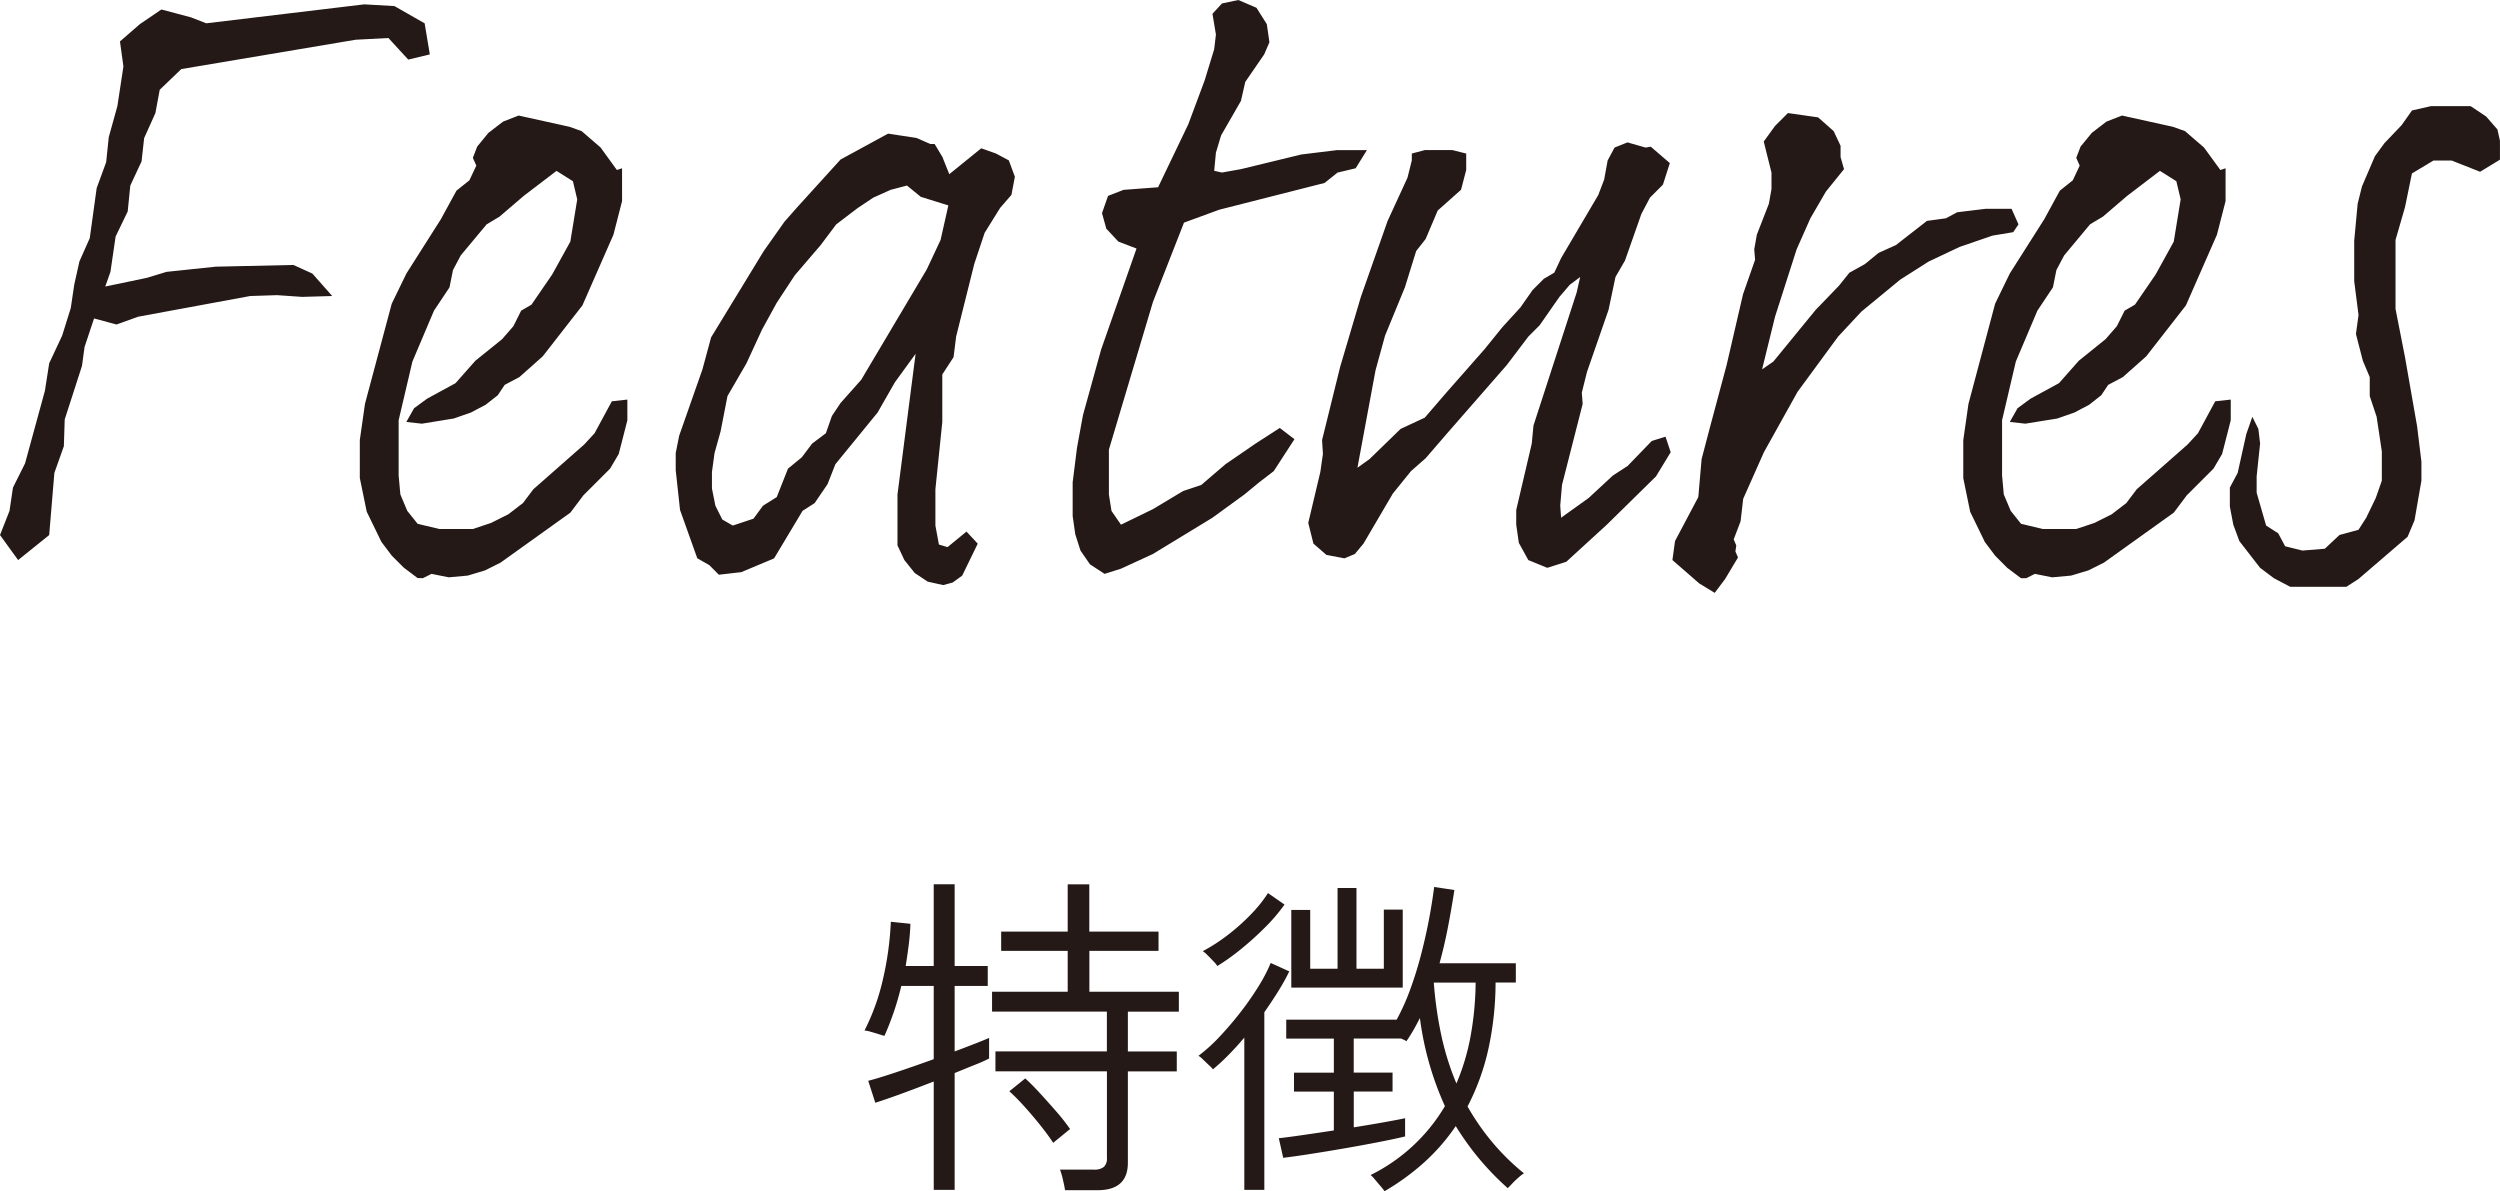
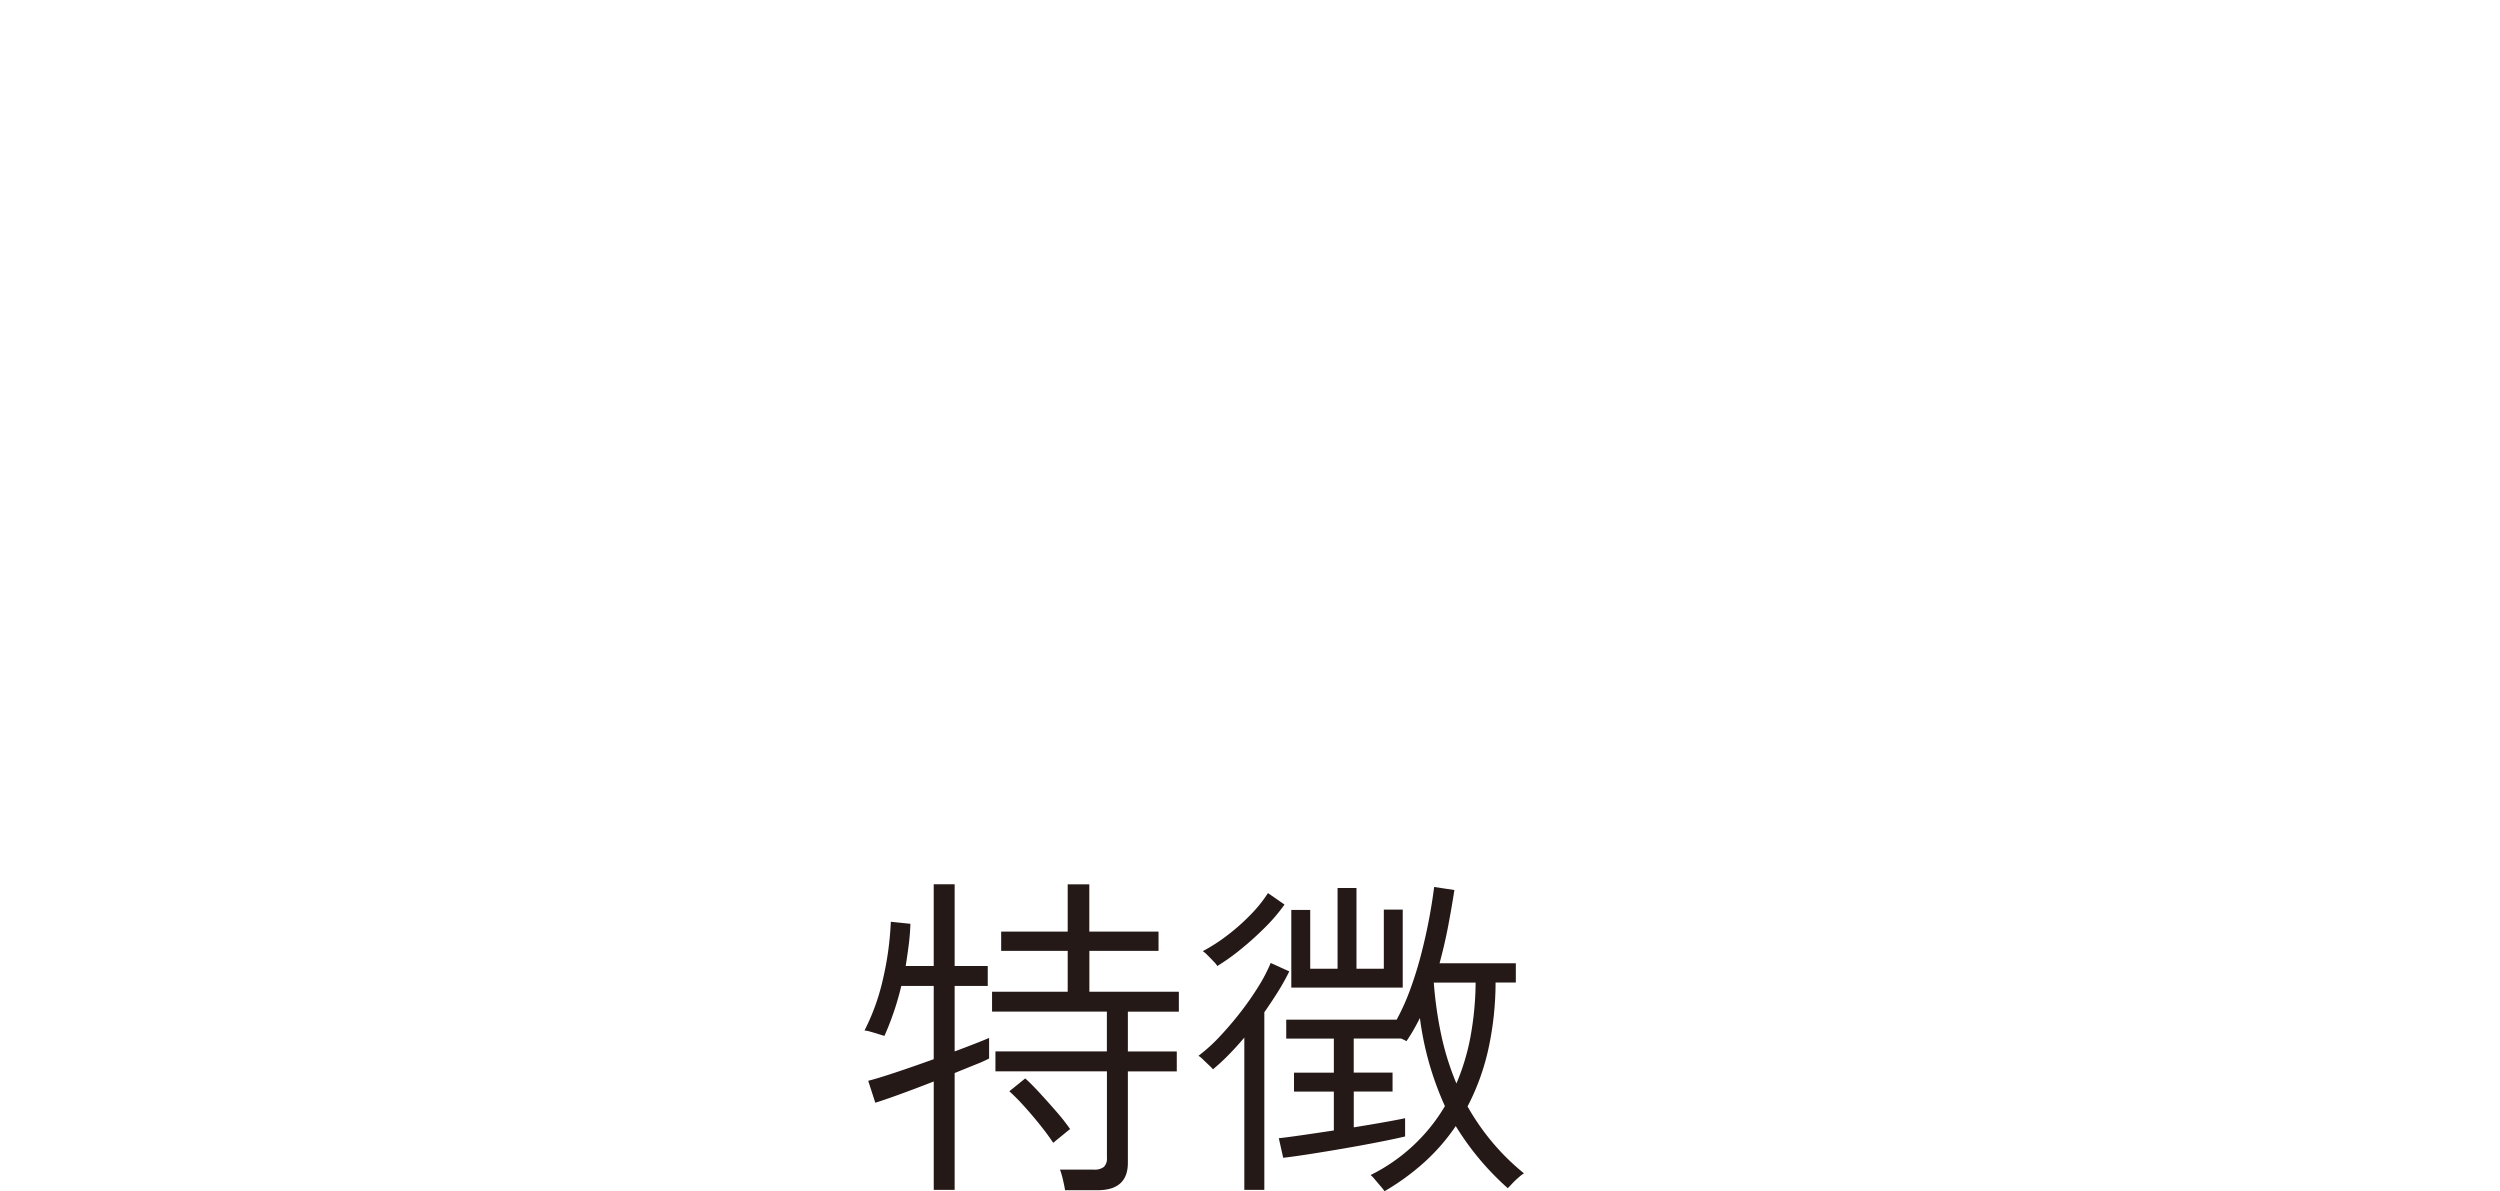
<svg xmlns="http://www.w3.org/2000/svg" width="199.893" height="95.248" viewBox="0 0 199.893 95.248">
  <g id="fea" transform="translate(5935.392 24492.195)">
-     <path id="パス_1034" data-name="パス 1034" d="M-92.943-.414l2.484-2,.414-4.968.759-2.139.069-2.139,1.38-4.278.207-1.518.759-2.277,1.794.483,1.725-.621,8.97-1.656,2.139-.069,2,.138,2.415-.069-1.587-1.794-1.518-.69-6.21.138-3.933.414-1.587.483-3.312.69.414-1.173.414-2.829.966-2,.207-2.07.9-1.932.207-1.863.9-2,.345-1.863,1.725-1.656,13.938-2.346,2.622-.138,1.587,1.725,1.725-.414-.414-2.484-2.415-1.38-2.415-.138L-77.9-43.332l-1.242-.483-2.346-.621-1.725,1.173-1.587,1.38.276,2-.483,3.174-.69,2.484-.207,2-.759,2.07-.552,4-.828,1.863-.414,1.863-.276,1.863-.69,2.208-1.035,2.208-.345,2.208-1.587,5.8-.966,1.932-.276,1.863-.759,1.932Zm32.361,1.449.69-.345,1.38.276,1.518-.138,1.38-.414,1.242-.621,5.589-4,1.035-1.38,2.139-2.139.69-1.173.69-2.691v-1.656l-1.242.138-1.38,2.553-.828.9L-51.75-6.072l-.828,1.1-1.173.9-1.38.69L-56.58-2.9h-2.691L-61-3.312l-.828-1.035-.552-1.311-.138-1.518v-4.416l1.1-4.692,1.725-4.071,1.242-1.863.276-1.38.621-1.173,2.07-2.484,1.035-.621,1.932-1.656,2.622-2,1.311.828.345,1.449-.552,3.381-1.449,2.622-1.656,2.415-.828.483-.621,1.242-.9,1.035-2.139,1.725-1.587,1.794-2.277,1.242-1.035.759-.621,1.1,1.242.138,2.553-.414,1.38-.483,1.173-.621.966-.759.552-.828,1.173-.621,1.863-1.656,3.174-4.071,2.484-5.658.69-2.691V-31.74l-.414.138L-46.368-33.4l-1.518-1.311-.966-.345-4.071-.9-1.242.483-1.173.9-.9,1.1-.345.9.276.621-.552,1.173-1.035.828-1.242,2.277-2.76,4.347-1.173,2.415-2.139,8-.414,2.9v3.036l.552,2.691,1.173,2.415.828,1.1.966.966,1.1.828ZM-36.915.759l1.794-.207,2.622-1.1,2.277-3.8.966-.621,1.035-1.518.621-1.587,3.381-4.14,1.38-2.415,1.656-2.277L-22.632-5.658v4.071l.552,1.173.828,1.035,1.035.69,1.242.276.759-.207.759-.552,1.242-2.553-.9-.966L-18.63-1.449l-.69-.207L-19.6-3.174v-2.9l.552-5.382v-3.8l.9-1.38.207-1.656,1.449-5.8.828-2.484,1.242-2,.9-1.035.276-1.449-.483-1.311-1.035-.552-1.173-.414-2.553,2.07-.552-1.38-.621-1.035h-.345l-1.1-.483-2.277-.345-3.8,2.07-3.45,3.8-1.035,1.173-1.656,2.346-4.209,6.9-.69,2.553-1.863,5.313-.276,1.38v1.38l.345,3.174,1.38,3.864.966.552Zm.276-4.416-.552-1.1-.276-1.38V-7.452l.207-1.518.483-1.725.552-2.829,1.518-2.622,1.242-2.691,1.173-2.139,1.449-2.208,2.07-2.415,1.242-1.656,1.725-1.311,1.242-.828,1.38-.621,1.311-.345,1.1.9,2.208.69-.621,2.76-1.1,2.346-5.244,8.832-1.656,1.863-.69,1.035-.483,1.38-1.1.828-.828,1.1-1.1.9-.9,2.277-1.1.69-.759,1.035-1.656.552ZM-6.072.69-4.761.276-2.208-.9,2.553-3.8,5.106-5.658l1.173-.966,1.173-.9,1.656-2.553-1.173-.9L6-9.729,3.588-8.073,1.656-6.417.207-5.934-2.208-4.485-4.761-3.243l-.759-1.1-.207-1.311V-9.246l3.519-11.8L.276-27.393,3.1-28.428l8.418-2.139,1.035-.828,1.449-.345.9-1.449H12.489l-2.829.345L4.83-31.671,3.312-31.4l-.621-.138.138-1.449.414-1.38,1.587-2.76.345-1.518,1.518-2.208.414-.966L6.9-43.263l-.828-1.311-1.449-.621-1.311.276-.759.828.276,1.656-.138,1.173-.759,2.484L.621-35.259l-2.415,5.037-2.76.207-1.242.483-.483,1.38.345,1.242.966,1.035,1.449.552L-6.348-17.25-7.8-12.006-8.28-9.384l-.345,2.76v2.691l.207,1.449L-8-1.173l.759,1.1ZM11.661-.828l1.449.276L13.938-.9l.69-.828,2.346-4,1.449-1.794L19.6-8.556l1.725-2,4.761-5.451,1.725-2.277.9-.9,1.587-2.277.828-.966.828-.621L31.671-21.8l-3.45,10.626-.138,1.449L26.841-4.416v1.173l.207,1.449.759,1.38,1.518.621,1.518-.483,3.243-2.967,3.933-3.864,1.173-1.932-.414-1.242-1.1.345-1.932,2-1.173.759L32.637-5.382,30.429-3.8l-.069-.966L30.5-6.417,32.154-12.9l-.069-.9.414-1.656,1.725-4.968.552-2.622.759-1.311,1.311-3.726.69-1.311,1.035-1.035.552-1.725L37.6-33.465l-.414.069-1.449-.414-1.035.414-.552,1.035-.276,1.518L33.4-29.6l-2.967,5.037-.552,1.173-.828.483-.9.9-.966,1.38-1.449,1.587L24.288-17.25,21.252-13.8l-1.725,2-1.932.9L15.111-8.487l-.966.69,1.449-7.8.759-2.76,1.587-3.864.9-2.9.759-.966.966-2.277,1.863-1.656.414-1.587v-1.311l-1.1-.276H19.527l-1.035.276v.552l-.345,1.38-1.587,3.45-2.139,6.072L12.765-15.87l-1.449,5.865.069,1.1-.207,1.449-.966,4.071.414,1.656ZM67-27.255,66.447-28.5h-2.07l-2.277.276-.9.483-1.518.207L57.2-25.6l-1.38.621-1.1.9-1.242.69-.828,1.035-1.863,1.932L47.4-16.284l-.9.621,1.035-4.209,1.725-5.382,1.1-2.484,1.242-2.139,1.449-1.794-.276-.966v-.9l-.552-1.173-1.242-1.1-2.415-.345-1.035,1.035-.9,1.242.621,2.484v1.311l-.207,1.173-.966,2.484-.207,1.173.069.828-.966,2.76-1.311,5.658-1.311,4.9-.69,2.622L41.4-5.451,39.537-1.932,39.33-.414l2.139,1.863,1.242.759.828-1.1L44.574-.621,44.367-1.1l.069-.483-.207-.483.552-1.449.207-1.794,1.656-3.726,2.691-4.83,3.243-4.416,1.863-2,3.1-2.553,2.277-1.449,2.484-1.173,2.622-.9,1.656-.276Zm.621,28.29L68.31.69l1.38.276L71.208.828l1.38-.414L73.83-.207l5.589-4,1.035-1.38,2.139-2.139.69-1.173.69-2.691v-1.656l-1.242.138-1.38,2.553-.828.9L76.452-6.072l-.828,1.1-1.173.9-1.38.69L71.622-2.9H68.931l-1.725-.414-.828-1.035-.552-1.311-.138-1.518v-4.416l1.1-4.692,1.725-4.071,1.242-1.863.276-1.38.621-1.173,2.07-2.484,1.035-.621,1.932-1.656,2.622-2,1.311.828.345,1.449-.552,3.381L77.97-23.253l-1.656,2.415-.828.483-.621,1.242-.9,1.035-2.139,1.725-1.587,1.794-2.277,1.242-1.035.759-.621,1.1,1.242.138L70.1-11.73l1.38-.483,1.173-.621.966-.759.552-.828,1.173-.621L77.211-16.7l3.174-4.071,2.484-5.658.69-2.691V-31.74l-.414.138L81.834-33.4l-1.518-1.311-.966-.345-4.071-.9-1.242.483-1.173.9-.9,1.1-.345.9.276.621-.552,1.173-1.035.828-1.242,2.277-2.76,4.347-1.173,2.415L63-12.9l-.414,2.9v3.036l.552,2.691,1.173,2.415.828,1.1L66.1.207l1.1.828Zm37.674-35.88-.9-1.035-1.242-.828H99.981l-1.518.345-.828,1.173-1.38,1.449L95.5-32.706l-1.035,2.415-.345,1.38-.276,2.967V-22.7l.345,2.691-.207,1.518.552,2.139.552,1.311v1.518l.552,1.656.414,2.76v2.346l-.483,1.38L94.806-3.8l-.621.966-1.518.414-1.173,1.1L89.7-1.173l-1.38-.345-.552-1.035L86.8-3.174,86.043-5.8V-7.107l.276-2.622L86.181-10.9l-.483-.966-.483,1.38-.69,3.105L83.9-6.21v1.518l.276,1.449.483,1.311L86.319.207l1.1.828,1.311.69h4.485l.966-.621,3.933-3.381.552-1.311.552-3.174V-8.28l-.345-2.829-.966-5.52-.759-3.864v-5.52l.759-2.622.552-2.691,1.725-1.035h1.449l2.277.9,1.587-.966v-1.518Z" transform="translate(-5841 -24447)" fill="#241917" />
    <path id="パス_1033" data-name="パス 1033" d="M-10.233,1.971q-.054-.351-.176-.864a5.889,5.889,0,0,0-.229-.783h2.7a1.212,1.212,0,0,0,.81-.216.936.936,0,0,0,.243-.729V-7.533H-15.8V-9.126h8.91v-3.186h-9.18V-13.9h6.048v-3.267h-5.319v-1.539h5.319v-3.78h1.728v3.78h5.535v1.539H-8.289V-13.9h7.155v1.593H-5.211v3.186H-1.3v1.593H-5.211V-.216q0,2.187-2.43,2.187Zm-10.5-.027V-6.723q-1.377.54-2.673,1.012t-2,.688l-.567-1.755q.756-.189,2.214-.675t3.024-1.053v-5.859h-2.592q-.27,1.134-.621,2.147t-.729,1.849q-.108-.027-.446-.135t-.675-.2a2.088,2.088,0,0,0-.472-.095,17.305,17.305,0,0,0,1.458-4.023,24.96,24.96,0,0,0,.648-4.671l1.566.162q-.027.837-.135,1.688t-.243,1.687h2.241v-6.534h1.674v6.534h2.646v1.593h-2.646v5.238q.864-.324,1.593-.608t1.161-.472v1.647a11.545,11.545,0,0,1-1.094.486q-.743.3-1.66.675V1.944Zm9.558-3.753q-.405-.621-1.04-1.417t-1.309-1.539A16.084,16.084,0,0,0-14.688-5.94l1.269-1.026q.459.4,1.147,1.147t1.364,1.526a15.865,15.865,0,0,1,1.08,1.377q-.081.054-.378.3l-.594.486Q-11.1-1.89-11.178-1.809ZM15.309,2.052a3.514,3.514,0,0,0-.311-.4l-.459-.54A2.6,2.6,0,0,0,14.2.756a14.224,14.224,0,0,0,5.94-5.508,24.568,24.568,0,0,1-2-7.047q-.243.486-.513.958t-.567.9a.825.825,0,0,0-.162-.094q-.135-.068-.27-.122h-3.78v2.727h3.105v1.512H12.852v2.862q1.35-.216,2.484-.419t1.62-.31v1.458q-.783.189-2.093.446t-2.794.513q-1.485.257-2.795.459T7.209-.621L6.858-2.187q.54-.054,1.768-.23t2.632-.391V-5.913H8.073V-7.425h3.186v-2.727H7.452v-1.512h8.829a17.729,17.729,0,0,0,1.093-2.443q.5-1.364.878-2.835t.635-2.849q.256-1.377.391-2.484l1.62.243q-.216,1.4-.5,2.889t-.688,2.97h6.1v1.539h-1.62a25.051,25.051,0,0,1-.594,5.4,18.629,18.629,0,0,1-1.647,4.509A19.184,19.184,0,0,0,23.9-1.9,18.432,18.432,0,0,0,26.46.621a2.651,2.651,0,0,0-.405.31q-.3.257-.553.527t-.338.351a22.315,22.315,0,0,1-2.322-2.4,22.357,22.357,0,0,1-1.836-2.565A15.992,15.992,0,0,1,18.5-.27,19.047,19.047,0,0,1,15.309,2.052ZM7.857-14.229v-6.21H9.369v4.7h2.187v-6.453h1.512v6.453h2.187v-4.725h1.512v6.237ZM4.1,1.944V-10.233Q3.483-9.5,2.849-8.856A16.251,16.251,0,0,1,1.593-7.695a2.517,2.517,0,0,0-.3-.311L.8-8.478a1.974,1.974,0,0,0-.365-.3,13.012,13.012,0,0,0,1.7-1.539q.864-.918,1.66-1.944A23.558,23.558,0,0,0,5.224-14.31,12.841,12.841,0,0,0,6.21-16.2l1.485.675A17.145,17.145,0,0,1,6.8-13.918Q6.291-13.1,5.7-12.258v14.2Zm16.956-8.5a17.761,17.761,0,0,0,1.134-3.78,25.005,25.005,0,0,0,.405-4.293H19.251a31.236,31.236,0,0,0,.594,4.185A21.689,21.689,0,0,0,21.06-6.561Zm-19.116-9.4a1.864,1.864,0,0,0-.283-.351q-.229-.243-.486-.5a2.4,2.4,0,0,0-.391-.337,14,14,0,0,0,2.039-1.323,16.489,16.489,0,0,0,1.849-1.66,10.43,10.43,0,0,0,1.323-1.66l1.323.918a13.635,13.635,0,0,1-1.553,1.823,24.973,24.973,0,0,1-1.93,1.742A17.159,17.159,0,0,1,1.944-15.957Z" transform="translate(-5840 -24399)" fill="#241917" />
  </g>
</svg>